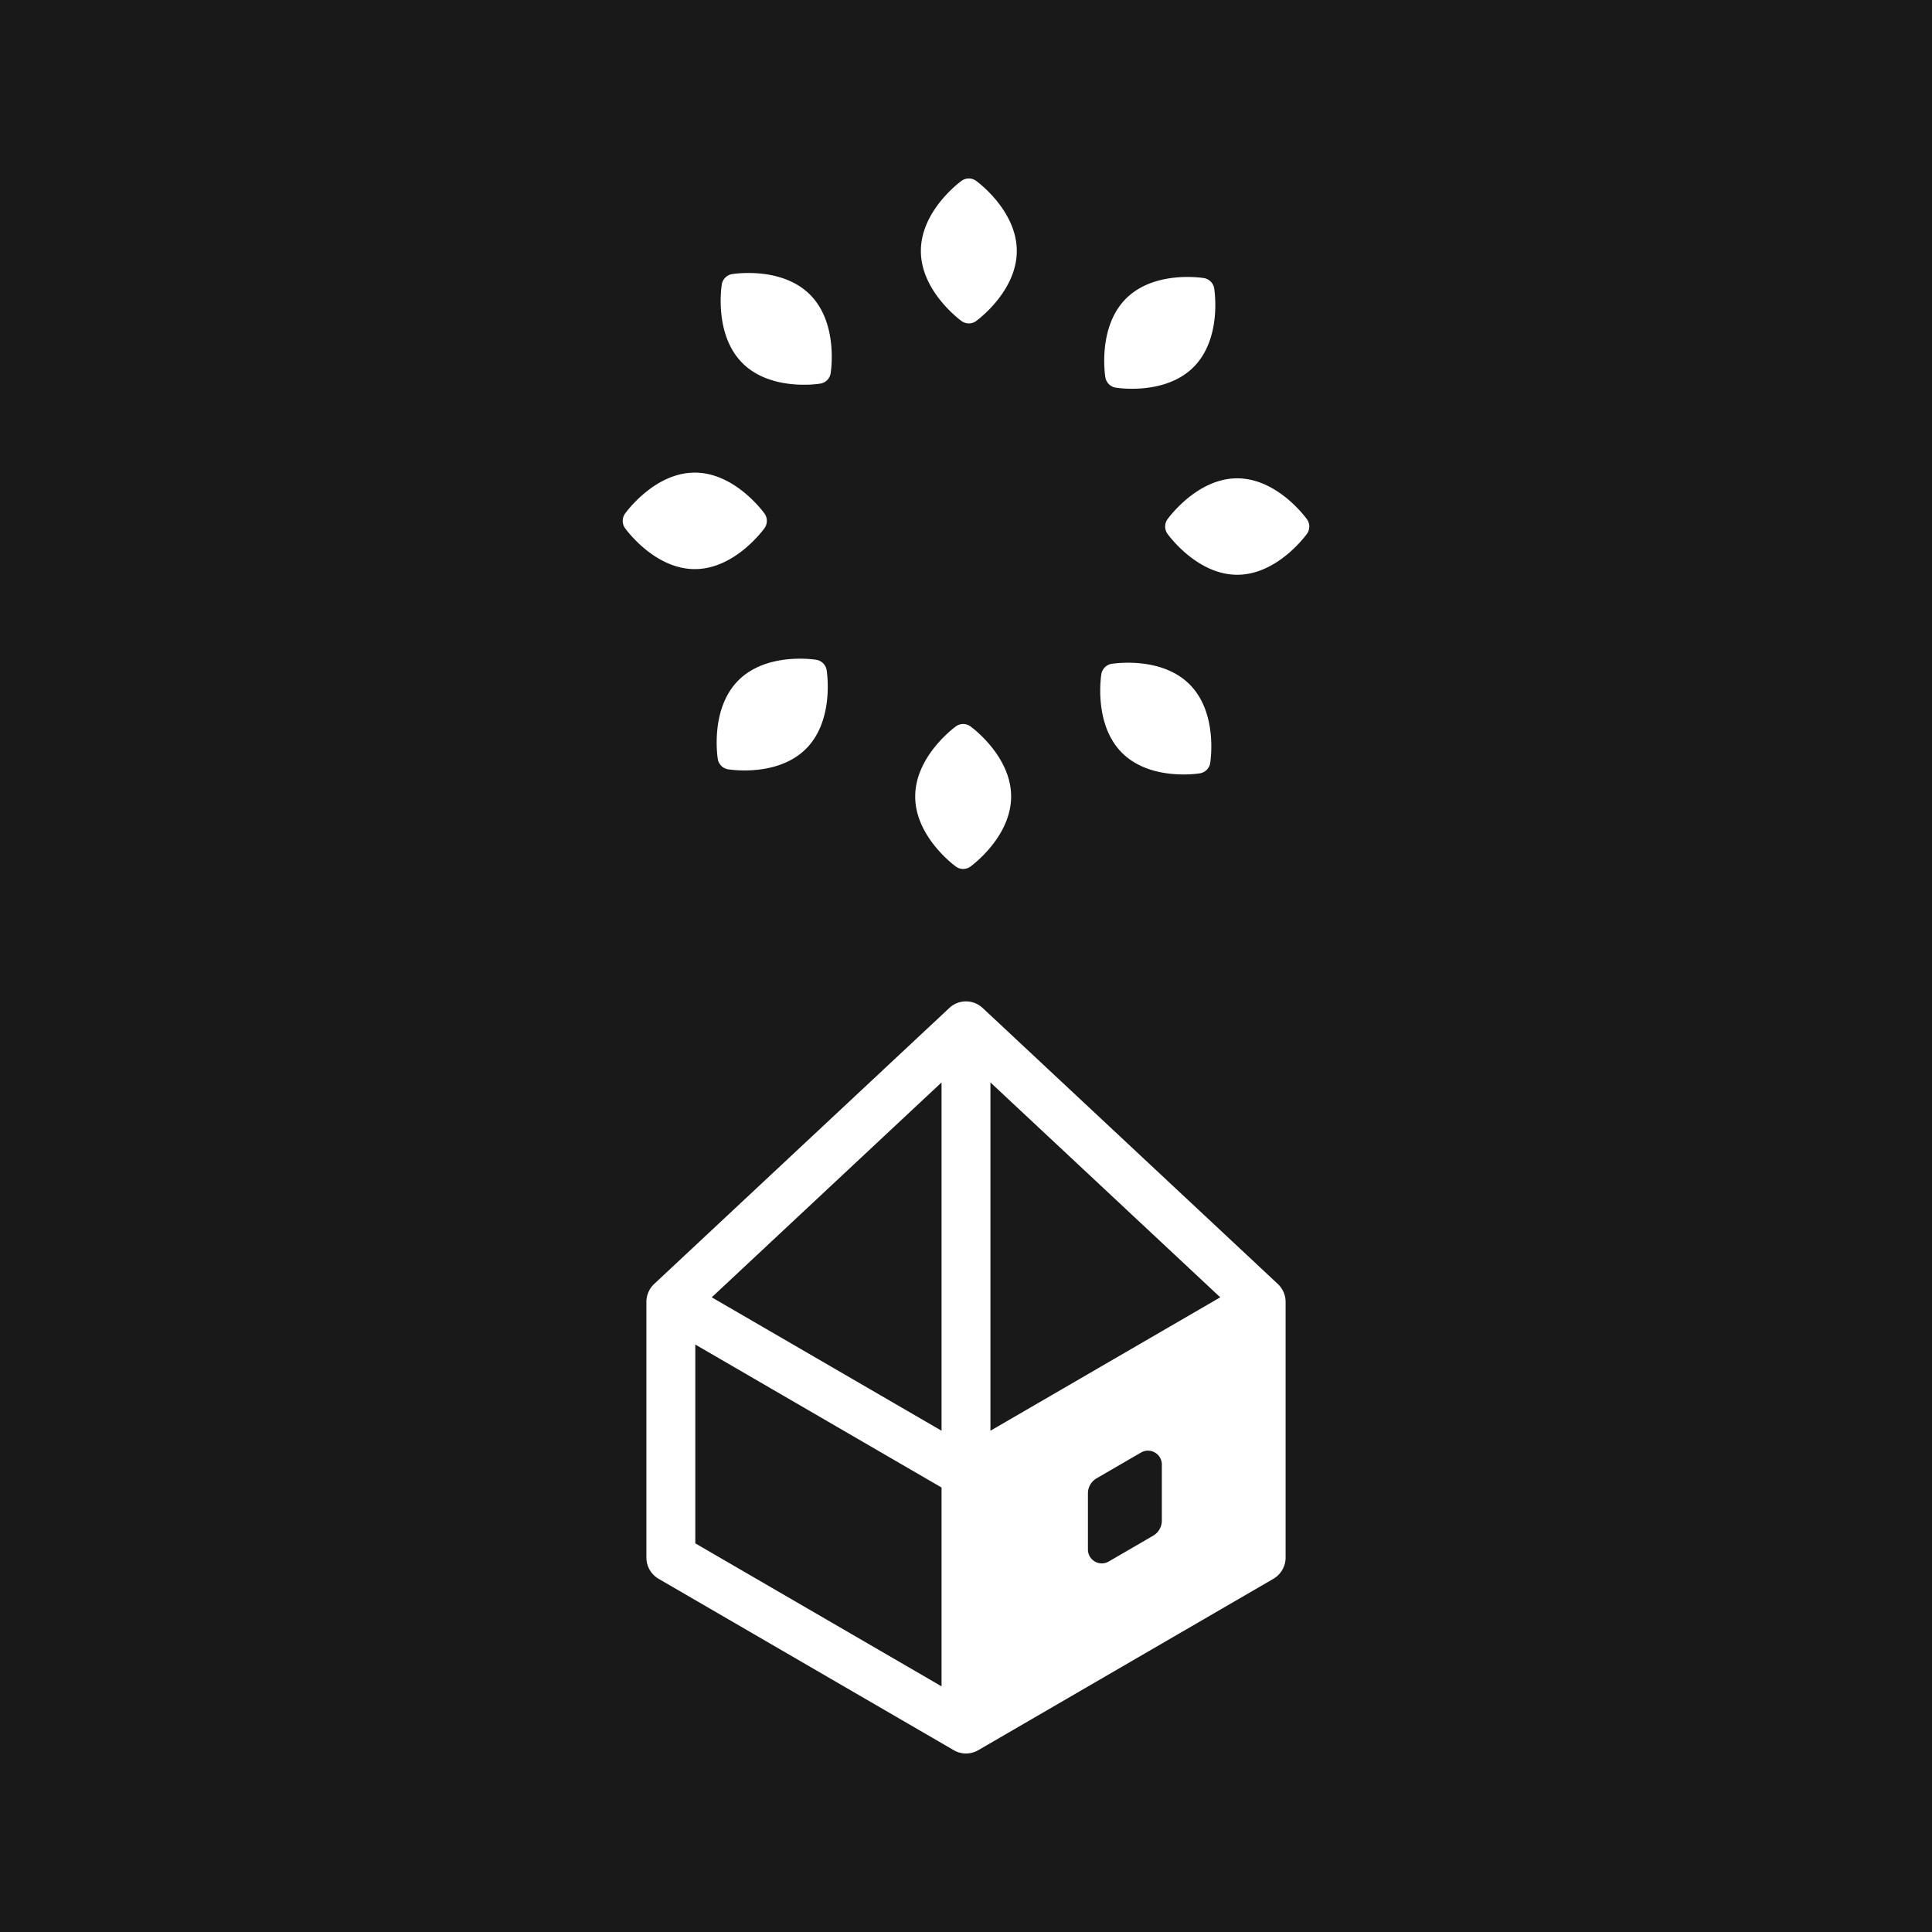
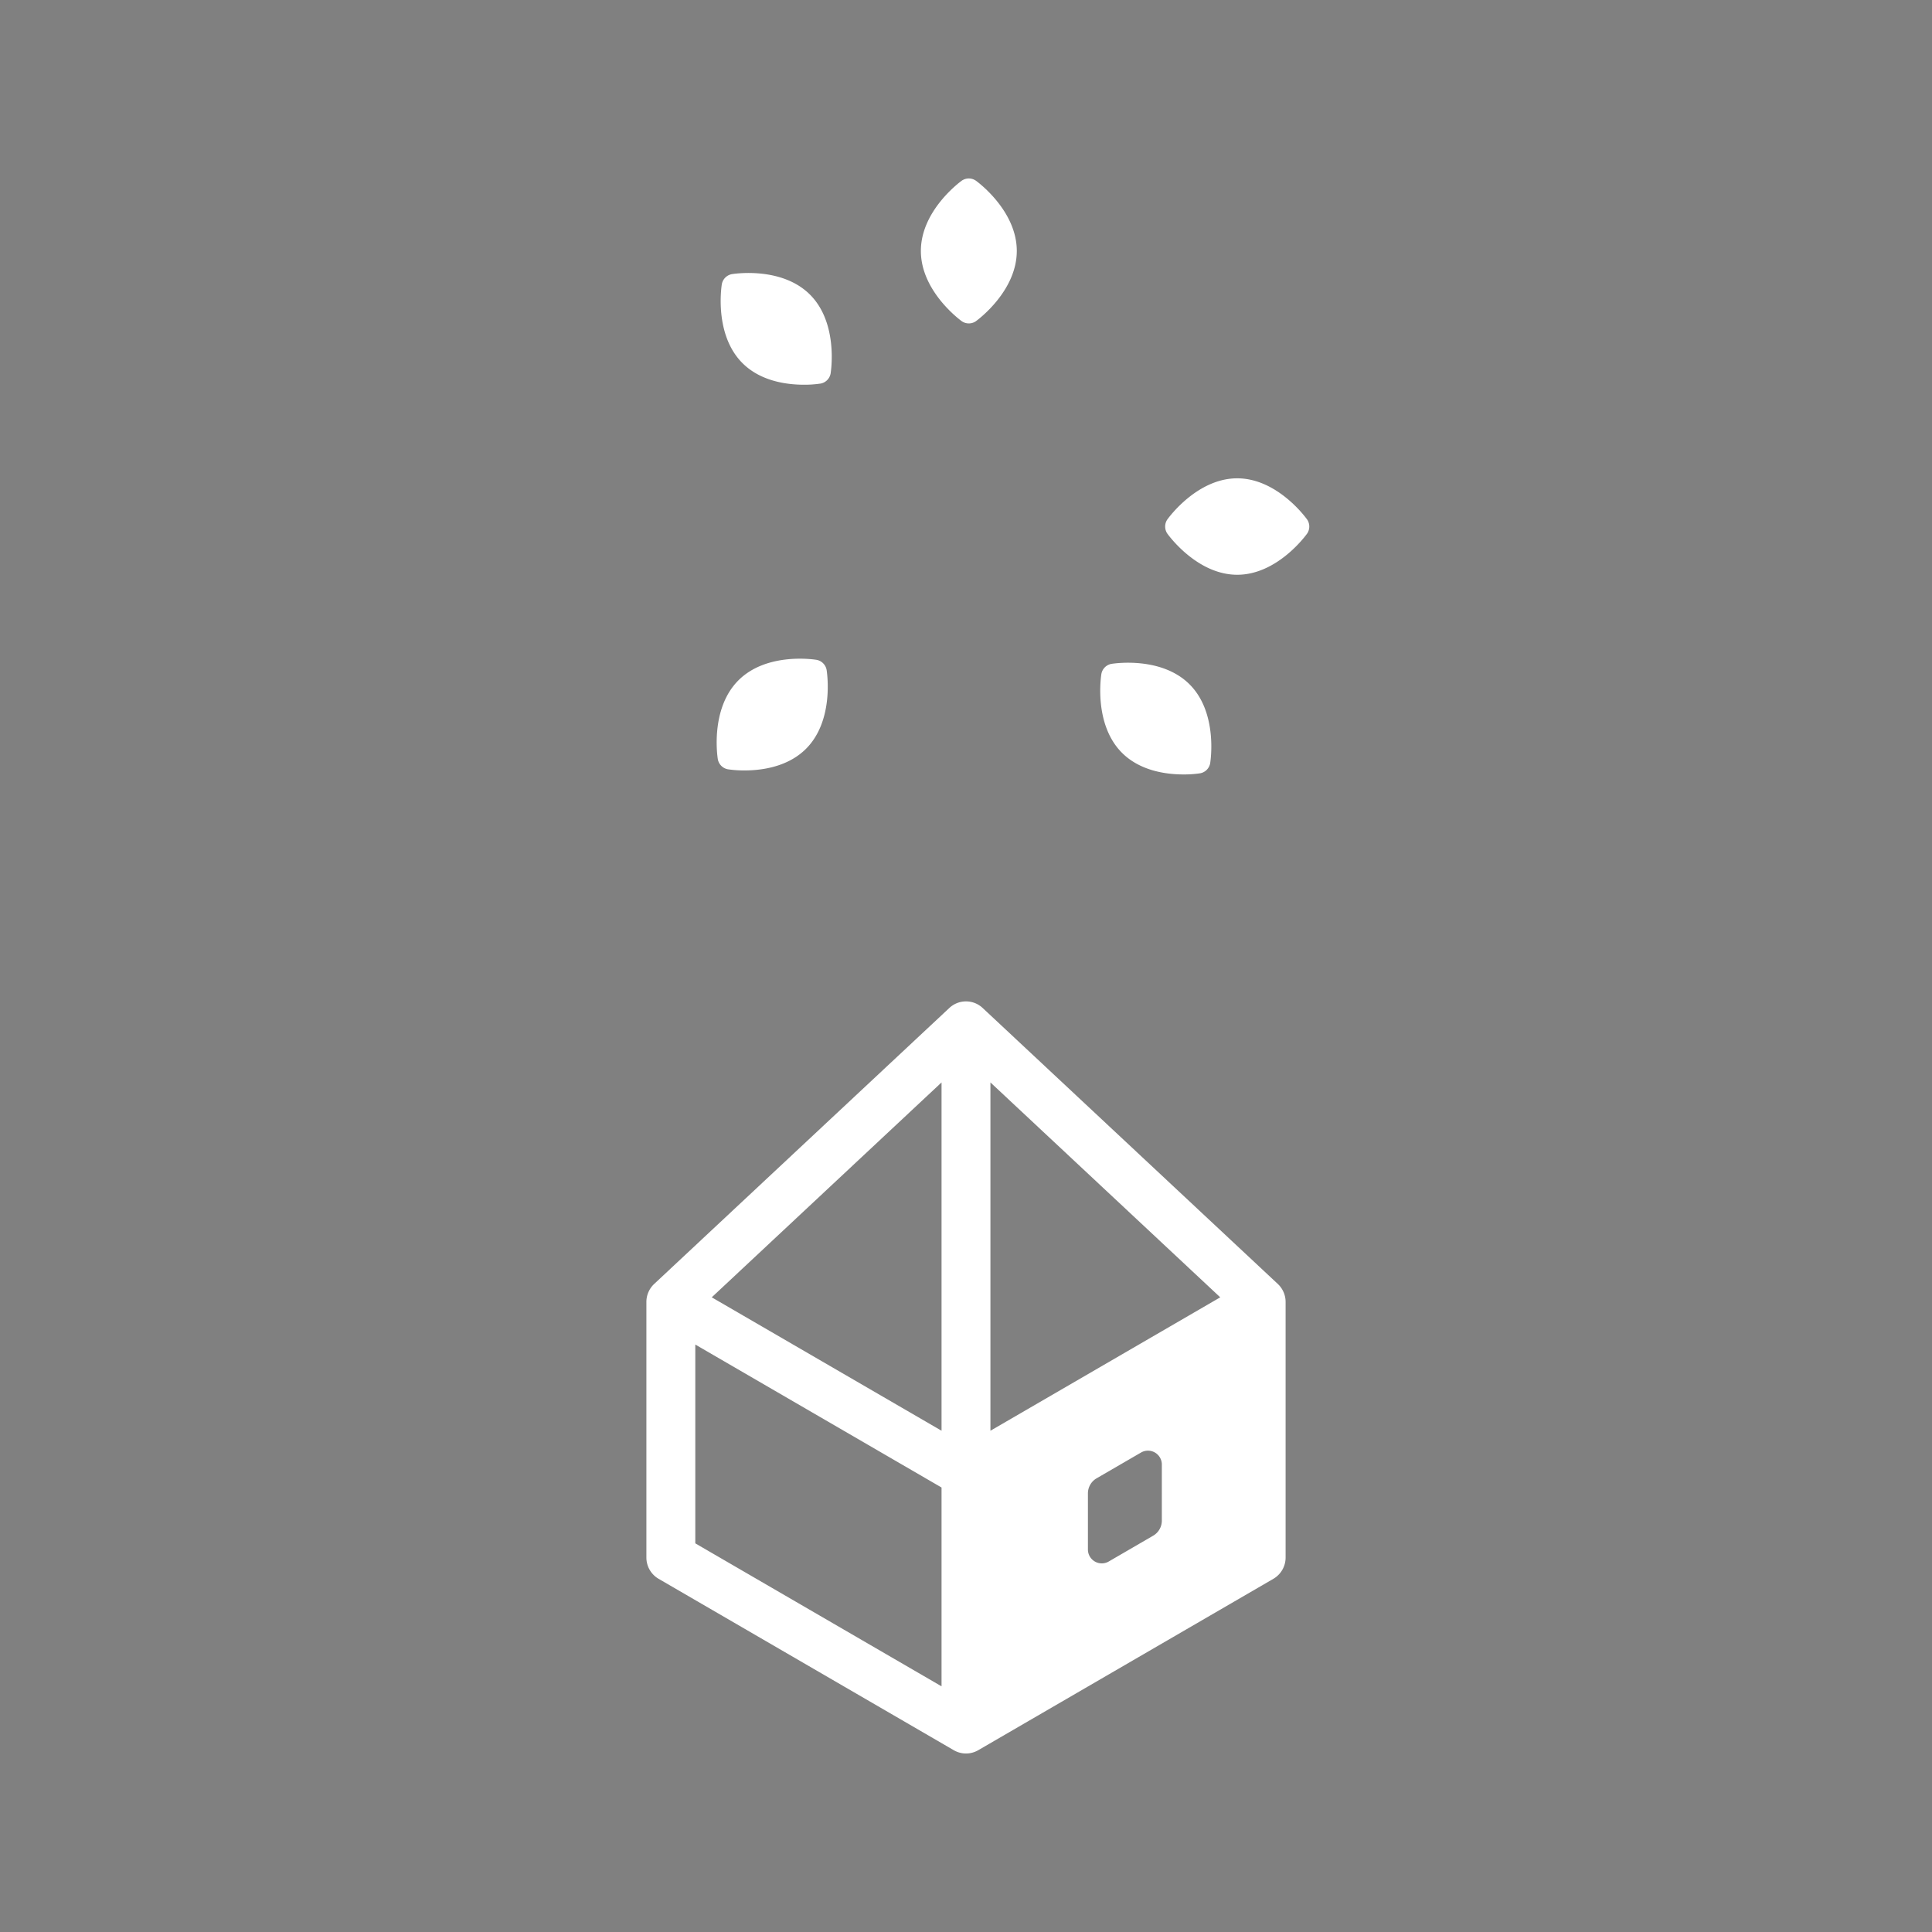
<svg xmlns="http://www.w3.org/2000/svg" width="256" height="256" viewBox="0 0 256 256">
  <rect x="0" y="0" width="256" height="256" fill="#808080" stroke="none" />
  <defs>
    <clipPath id="clip-オフグリッド_LP_Favicon">
      <rect width="256" height="256" />
    </clipPath>
  </defs>
  <g id="オフグリッド_LP_Favicon" clip-path="url(#clip-オフグリッド_LP_Favicon)">
-     <rect width="256" height="256" fill="#fff" />
    <g id="グループ_139726" data-name="グループ 139726">
-       <rect id="長方形_23099" data-name="長方形 23099" width="256" height="256" fill="#191919" />
      <g id="logoみんグリ_シンボルのみ_白" transform="translate(128 128)">
        <g id="グループ_139715" data-name="グループ 139715" transform="translate(-46 -105)">
          <g id="グループ_139714" data-name="グループ 139714" transform="translate(0.515 0.65)">
            <g id="グループ_139713" data-name="グループ 139713">
-               <path id="パス_210329" data-name="パス 210329" d="M37.1,55.751a1.646,1.646,0,0,0-1.849,0c-.221.159-5.43,3.968-5.43,9.318s5.209,9.16,5.431,9.319a1.647,1.647,0,0,0,1.848,0c.221-.159,5.43-3.968,5.43-9.319S37.323,55.91,37.1,55.751Z" transform="translate(8.934 16.818)" fill="#fff" />
              <path id="パス_210330" data-name="パス 210330" d="M22.836,49c-.269-.046-6.628-1.055-10.39,2.728S9.689,61.908,9.734,62.179a1.658,1.658,0,0,0,1.309,1.316,14.579,14.579,0,0,0,2.222.156c2.256,0,5.748-.452,8.168-2.885,3.761-3.782,2.756-10.179,2.712-10.448A1.66,1.66,0,0,0,22.836,49Z" transform="translate(2.869 14.786)" fill="#fff" />
-               <path id="パス_210331" data-name="パス 210331" d="M18.813,37.3a1.666,1.666,0,0,0,0-1.86c-.159-.223-3.946-5.461-9.265-5.461S.442,35.22.282,35.445a1.671,1.671,0,0,0,0,1.859c.159.224,3.946,5.461,9.265,5.461S18.654,37.527,18.813,37.3Z" transform="translate(0 8.995)" fill="#fff" />
              <path id="パス_210332" data-name="パス 210332" d="M11.449,9.9a1.655,1.655,0,0,0-1.307,1.315c-.045.271-1.05,6.667,2.712,10.45,2.417,2.432,5.909,2.883,8.167,2.883a14.369,14.369,0,0,0,2.222-.156,1.655,1.655,0,0,0,1.309-1.315c.044-.271,1.049-6.667-2.712-10.45S11.716,9.85,11.449,9.9Z" transform="translate(2.991 2.78)" fill="#fff" />
              <path id="パス_210333" data-name="パス 210333" d="M37.676.443a1.651,1.651,0,0,0-1.848,0C35.607.6,30.4,4.413,30.4,9.762s5.209,9.16,5.43,9.319a1.649,1.649,0,0,0,1.849,0c.221-.159,5.43-3.968,5.43-9.319S37.9.6,37.676.443Z" transform="translate(9.106 -0.161)" fill="#fff" />
-               <path id="パス_210334" data-name="パス 210334" d="M50.556,24.8a14.574,14.574,0,0,0,2.221.156c2.257,0,5.751-.452,8.169-2.885,3.761-3.782,2.758-10.179,2.712-10.448A1.658,1.658,0,0,0,62.351,10.3c-.269-.047-6.627-1.055-10.39,2.728S49.2,23.209,49.249,23.48A1.658,1.658,0,0,0,50.556,24.8Z" transform="translate(14.708 2.905)" fill="#fff" />
              <path id="パス_210335" data-name="パス 210335" d="M74.119,36.018c-.159-.223-3.947-5.459-9.265-5.459s-9.106,5.236-9.265,5.459a1.668,1.668,0,0,0,0,1.861c.159.222,3.944,5.459,9.265,5.459S73.96,38.1,74.119,37.88A1.668,1.668,0,0,0,74.119,36.018Z" transform="translate(16.569 9.171)" fill="#fff" />
              <path id="パス_210336" data-name="パス 210336" d="M50.15,49.409a1.656,1.656,0,0,0-1.31,1.315c-.044.271-1.049,6.667,2.712,10.45,2.42,2.432,5.912,2.883,8.168,2.883a14.371,14.371,0,0,0,2.222-.156,1.655,1.655,0,0,0,1.309-1.315c.044-.271,1.05-6.667-2.712-10.45S50.417,49.365,50.15,49.409Z" transform="translate(14.586 14.911)" fill="#fff" />
            </g>
            <path id="パス_210337" data-name="パス 210337" d="M86.078,121.027,46.969,84.459a3.227,3.227,0,0,0-4.413,0L3.447,121.027a3.272,3.272,0,0,0-1.034,2.387v33.869A3.261,3.261,0,0,0,4.034,160.1l39.109,22.709a3.226,3.226,0,0,0,3.241,0L85.492,160.1a3.264,3.264,0,0,0,1.621-2.822V123.413A3.272,3.272,0,0,0,86.078,121.027ZM41.522,174.345,8.894,155.4V129.058L41.522,148Zm0-33.867L11.073,122.8,41.522,94.326Zm29.191,11.907a2.314,2.314,0,0,1-1.148,2l-5.892,3.422a1.837,1.837,0,0,1-2.755-1.6v-7.423a2.309,2.309,0,0,1,1.148-2l5.892-3.42a1.837,1.837,0,0,1,2.755,1.6ZM48,140.478V94.326L78.452,122.8Z" transform="translate(0.722 25.452)" fill="#fff" />
          </g>
          <rect id="長方形_23100" data-name="長方形 23100" width="92" height="210" transform="translate(0)" fill="none" />
        </g>
      </g>
    </g>
  </g>
</svg>